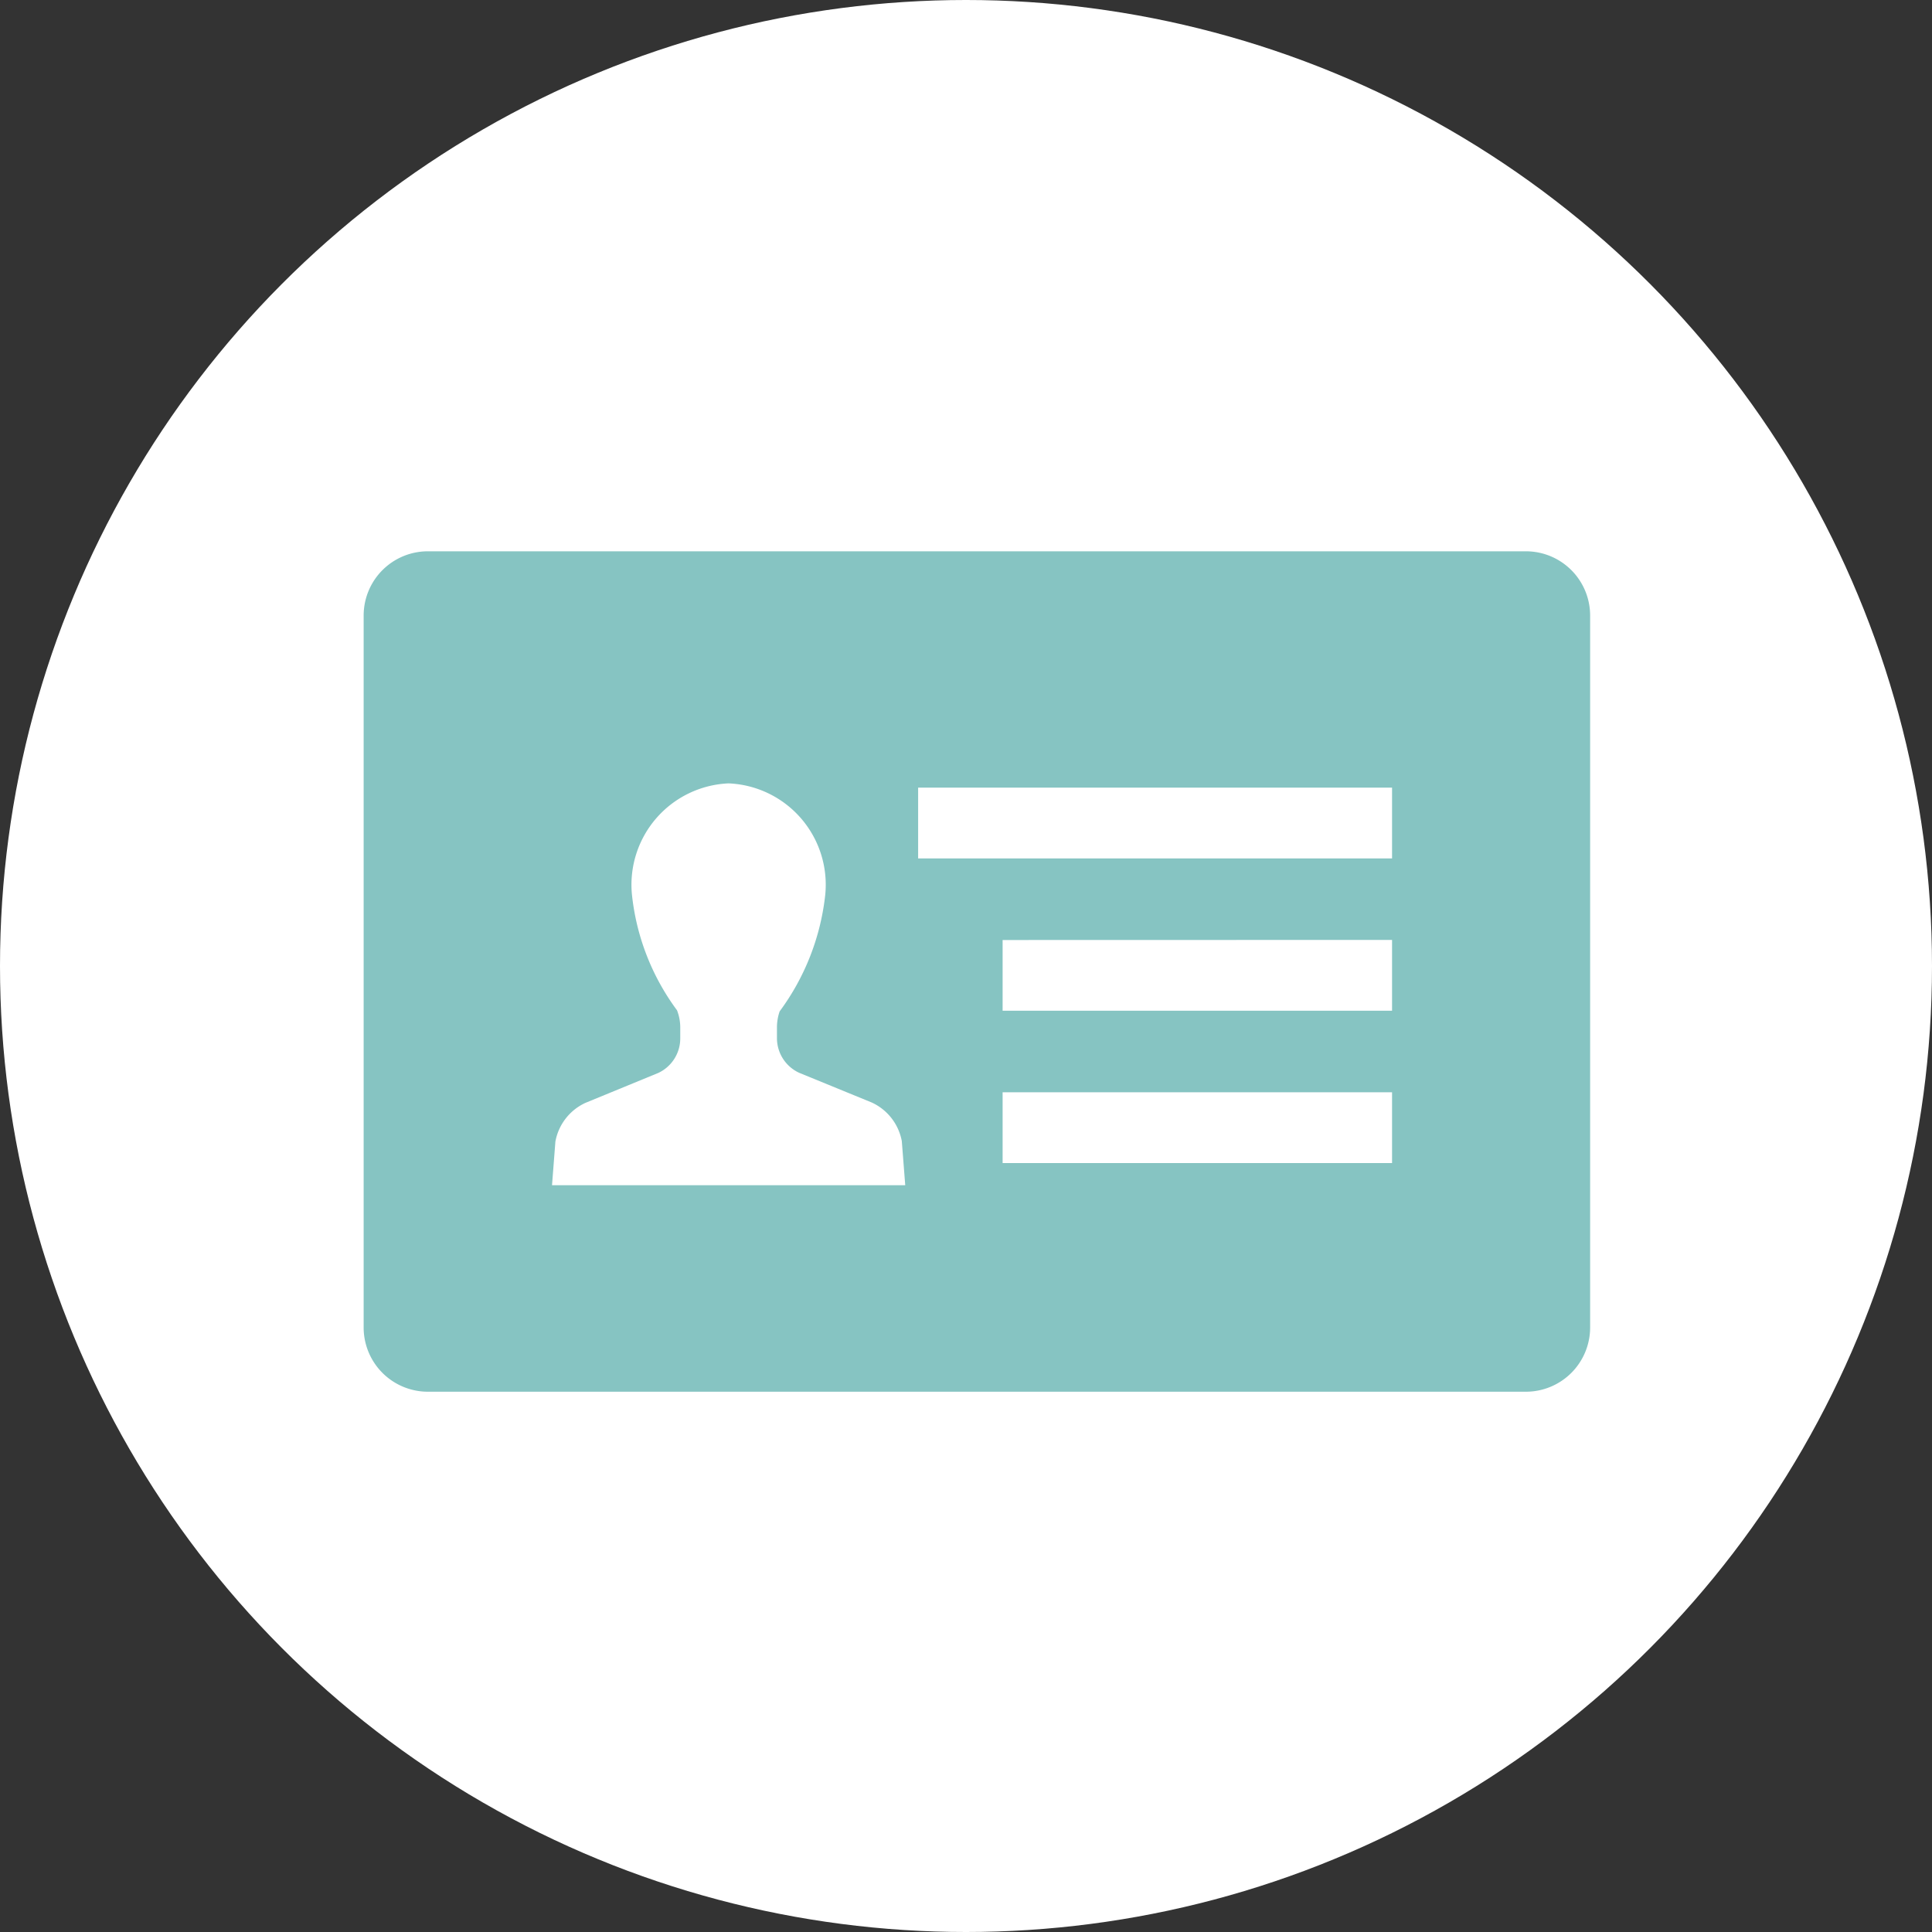
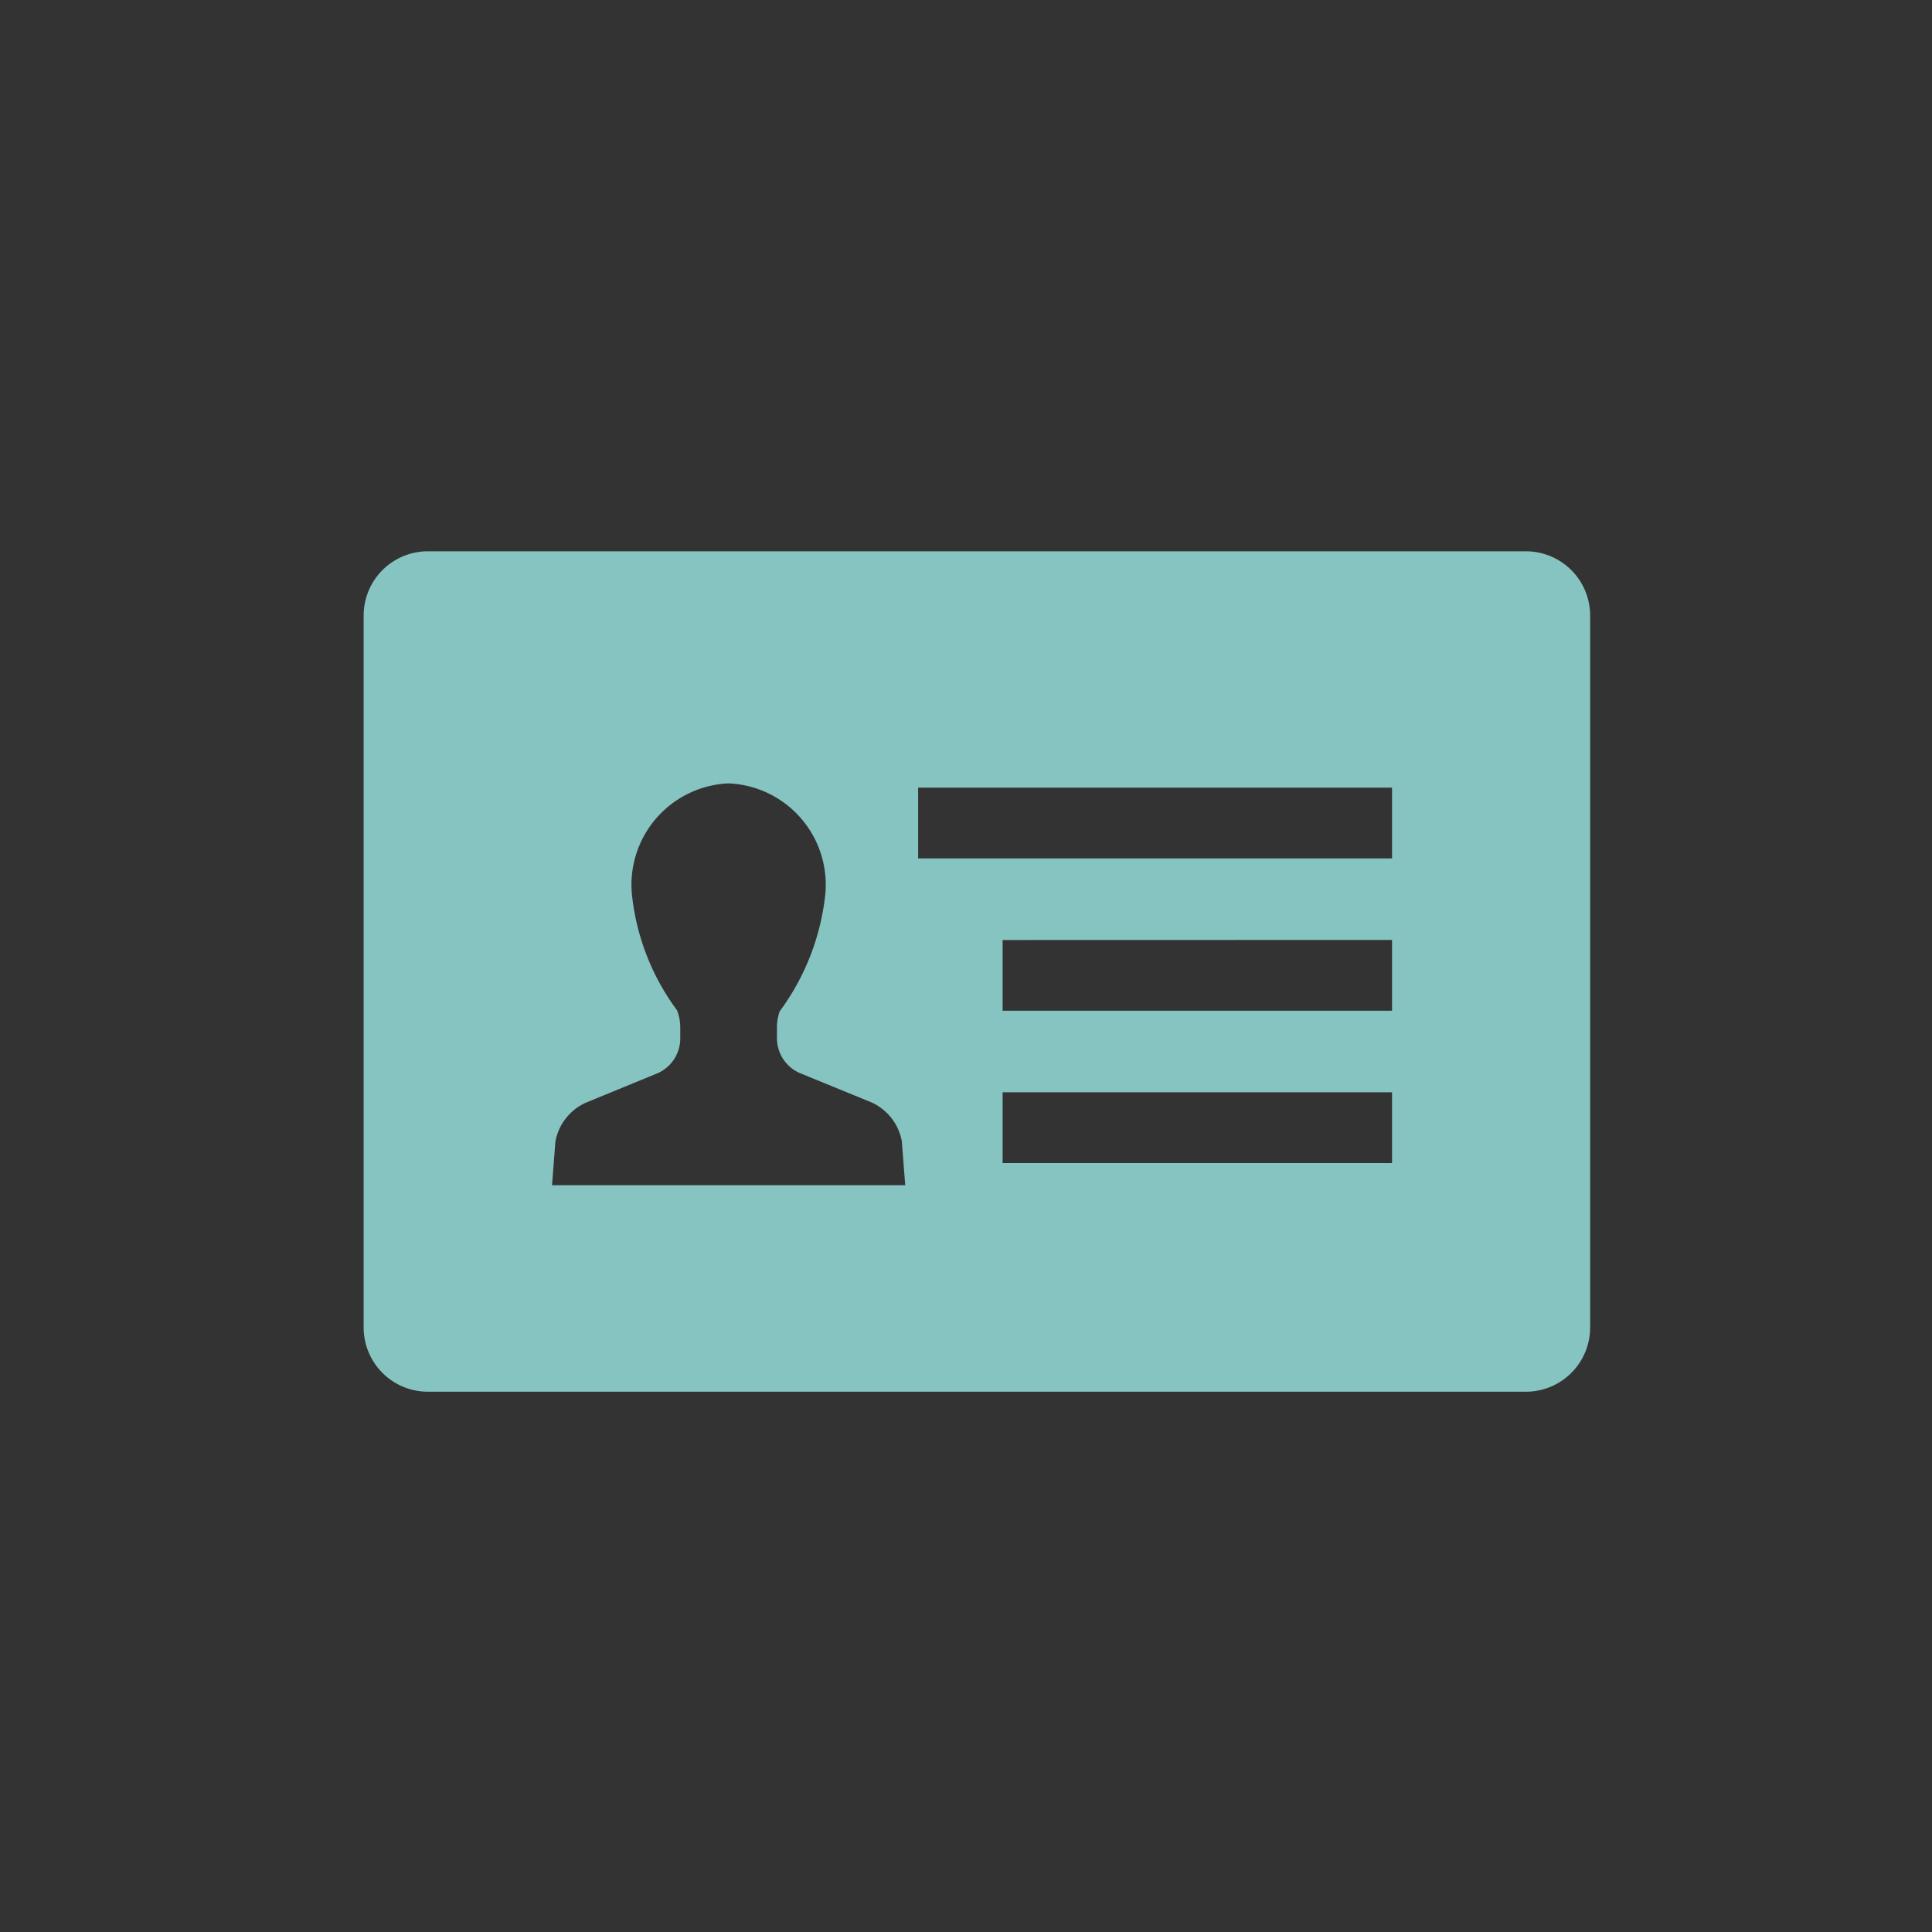
<svg xmlns="http://www.w3.org/2000/svg" width="40" height="40" viewBox="0 0 40 40">
  <rect x="0" y="0" width="40" height="40" fill="#333333" stroke="none" />
  <g transform="translate(-95 -271)">
-     <circle cx="20" cy="20" r="20" transform="translate(95 271)" fill="#fff" />
    <g transform="translate(102.529 282.418)">
-       <path d="M24.065,80.6H1.328A1.33,1.33,0,0,0,0,81.932V96.673A1.33,1.33,0,0,0,1.328,98H24.065a1.33,1.33,0,0,0,1.328-1.328V81.932A1.33,1.33,0,0,0,24.065,80.6ZM6.555,90.681v-.222a.981.981,0,0,0-.067-.356,4.88,4.88,0,0,1-.932-2.383,2.1,2.1,0,0,1,2-2.315,2.1,2.1,0,0,1,2,2.315,4.958,4.958,0,0,1-.943,2.405,1.018,1.018,0,0,0-.056.334v.222a.79.79,0,0,0,.462.717l1.5.614a1.1,1.1,0,0,1,.623.8l.071.913H3.9l.07-.905a1.1,1.1,0,0,1,.621-.8L6.1,91.4A.789.789,0,0,0,6.555,90.681ZM21.292,91.8v1.466H13.229V91.8Zm0-3.154v1.466H13.229V88.648ZM11.48,86.959V85.493h9.812v1.466Z" transform="translate(0 -80.604)" fill="#86c4c2" />
+       <path d="M24.065,80.6H1.328A1.33,1.33,0,0,0,0,81.932V96.673A1.33,1.33,0,0,0,1.328,98H24.065a1.33,1.33,0,0,0,1.328-1.328V81.932A1.33,1.33,0,0,0,24.065,80.6ZM6.555,90.681v-.222a.981.981,0,0,0-.067-.356,4.88,4.88,0,0,1-.932-2.383,2.1,2.1,0,0,1,2-2.315,2.1,2.1,0,0,1,2,2.315,4.958,4.958,0,0,1-.943,2.405,1.018,1.018,0,0,0-.056.334v.222a.79.79,0,0,0,.462.717l1.5.614a1.1,1.1,0,0,1,.623.8l.071.913H3.9l.07-.905a1.1,1.1,0,0,1,.621-.8L6.1,91.4A.789.789,0,0,0,6.555,90.681M21.292,91.8v1.466H13.229V91.8Zm0-3.154v1.466H13.229V88.648ZM11.48,86.959V85.493h9.812v1.466Z" transform="translate(0 -80.604)" fill="#86c4c2" />
    </g>
  </g>
</svg>